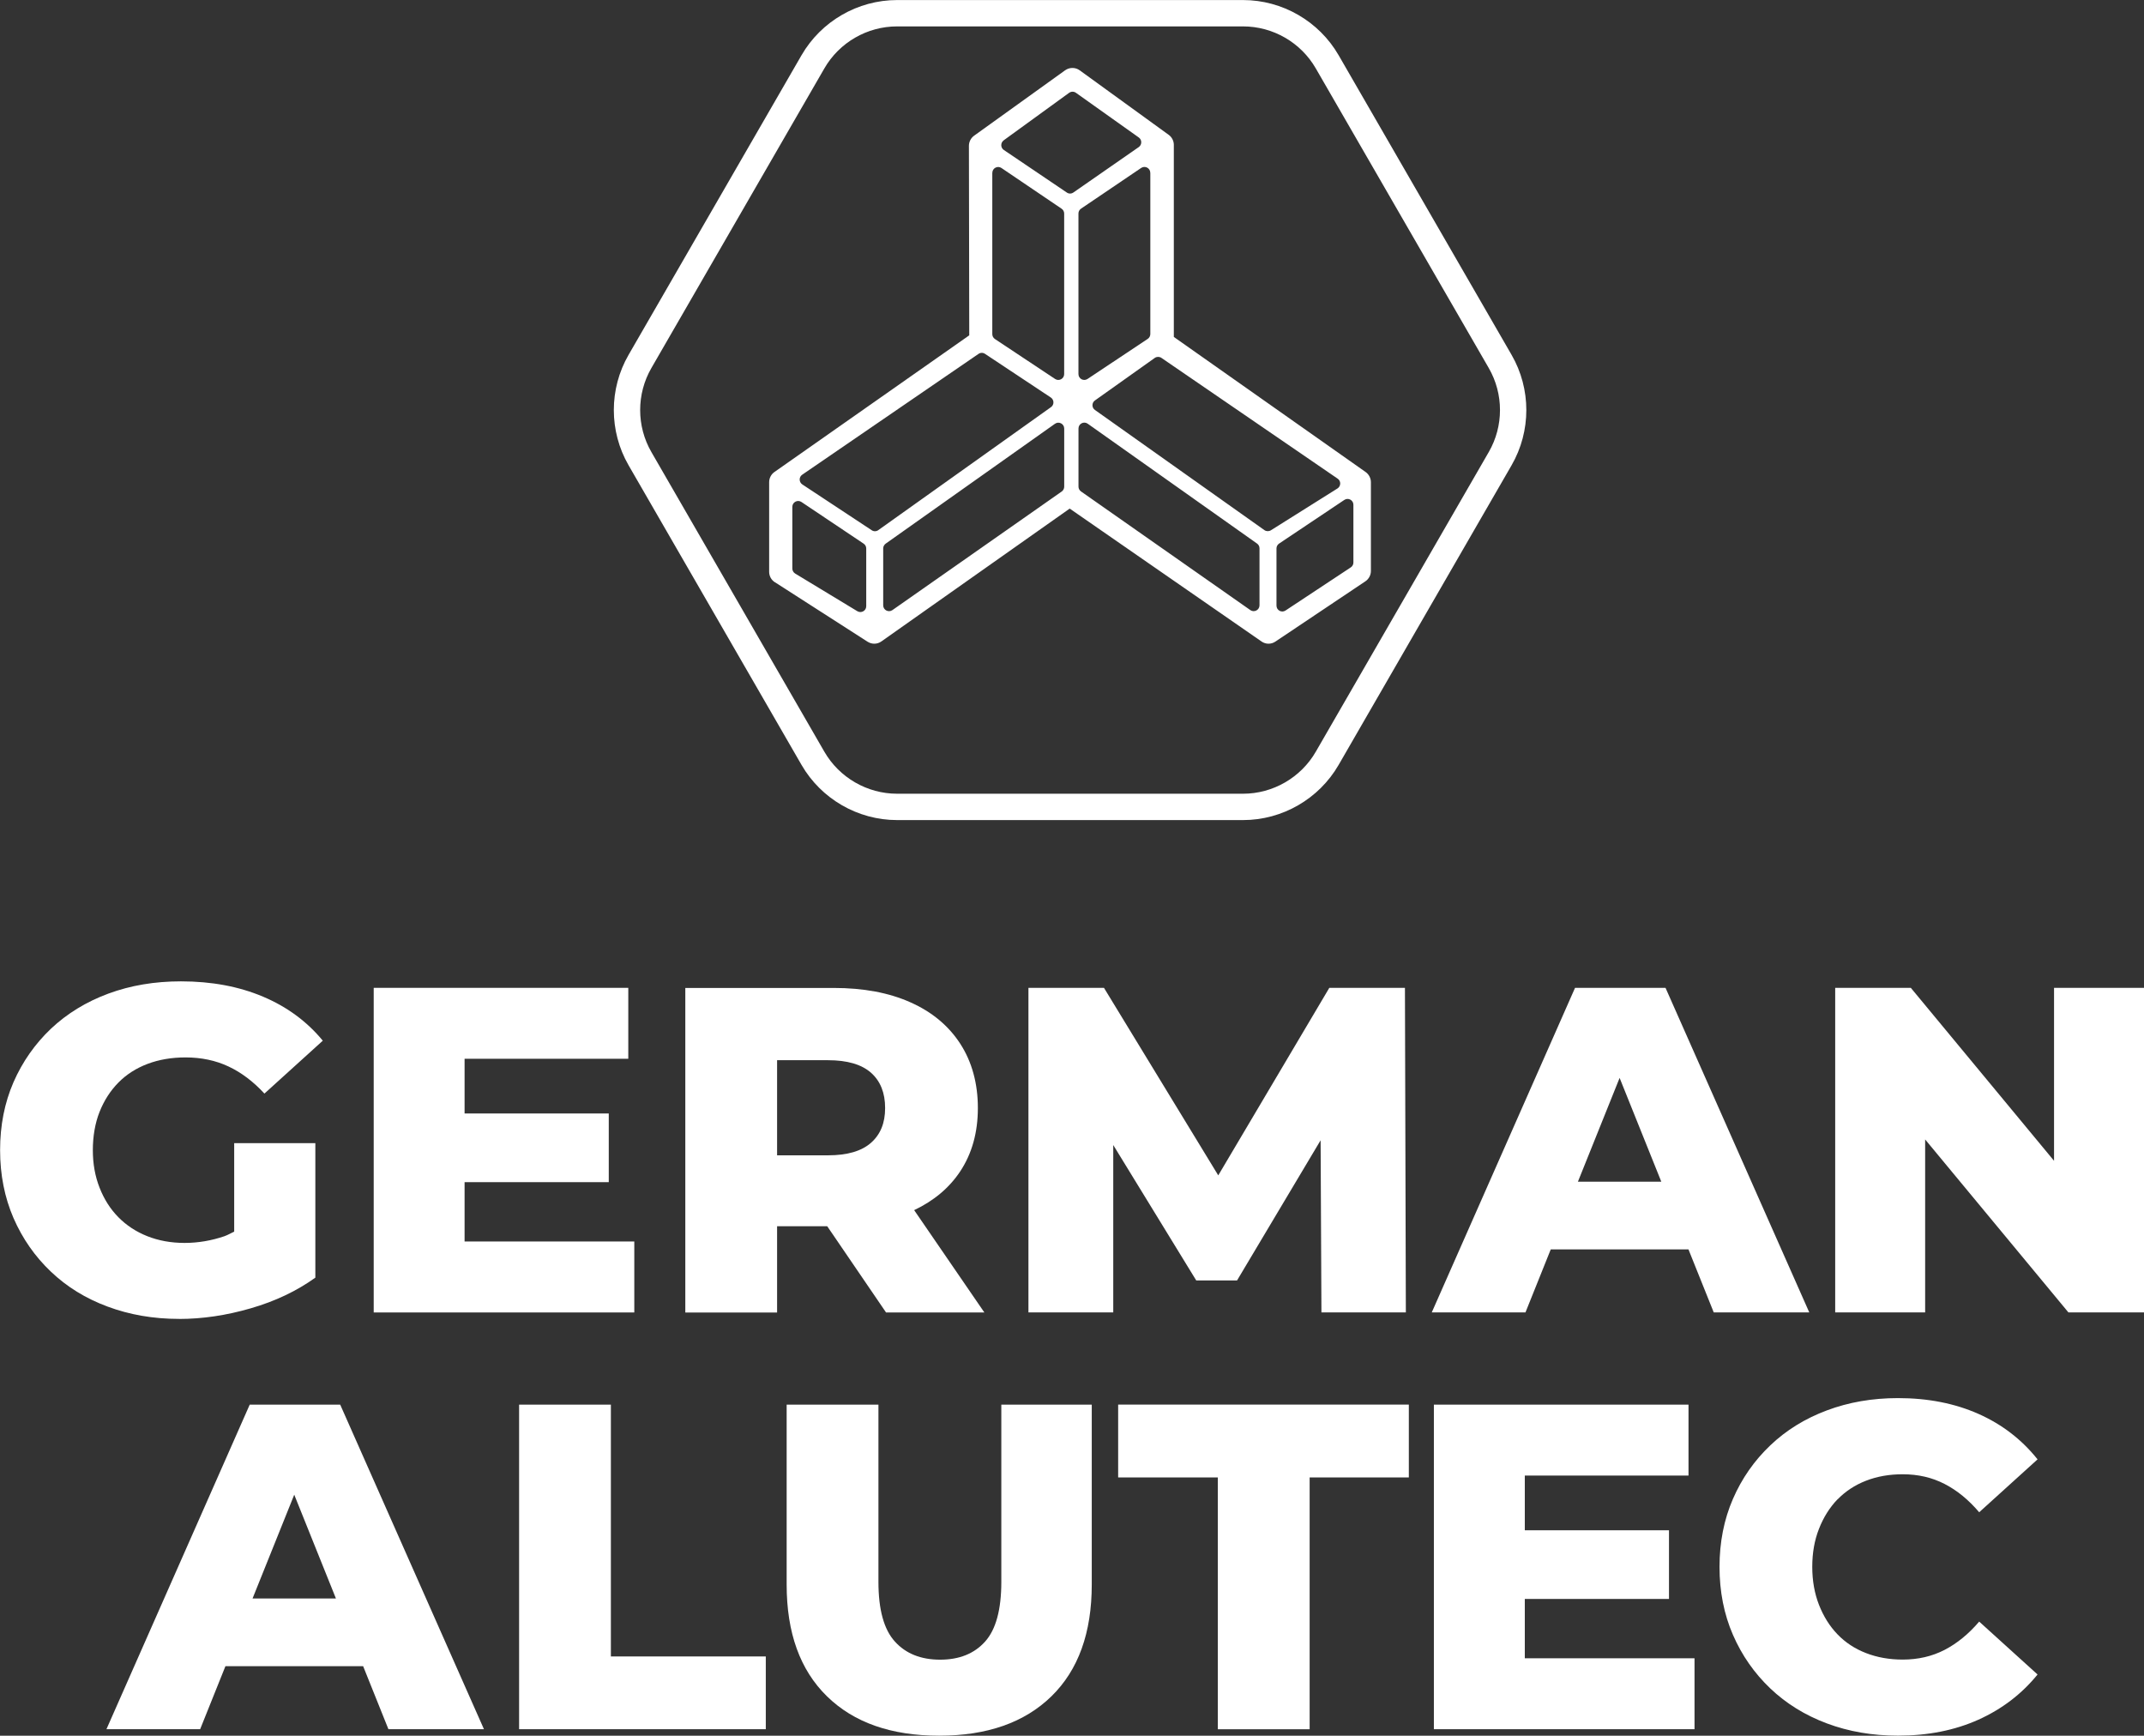
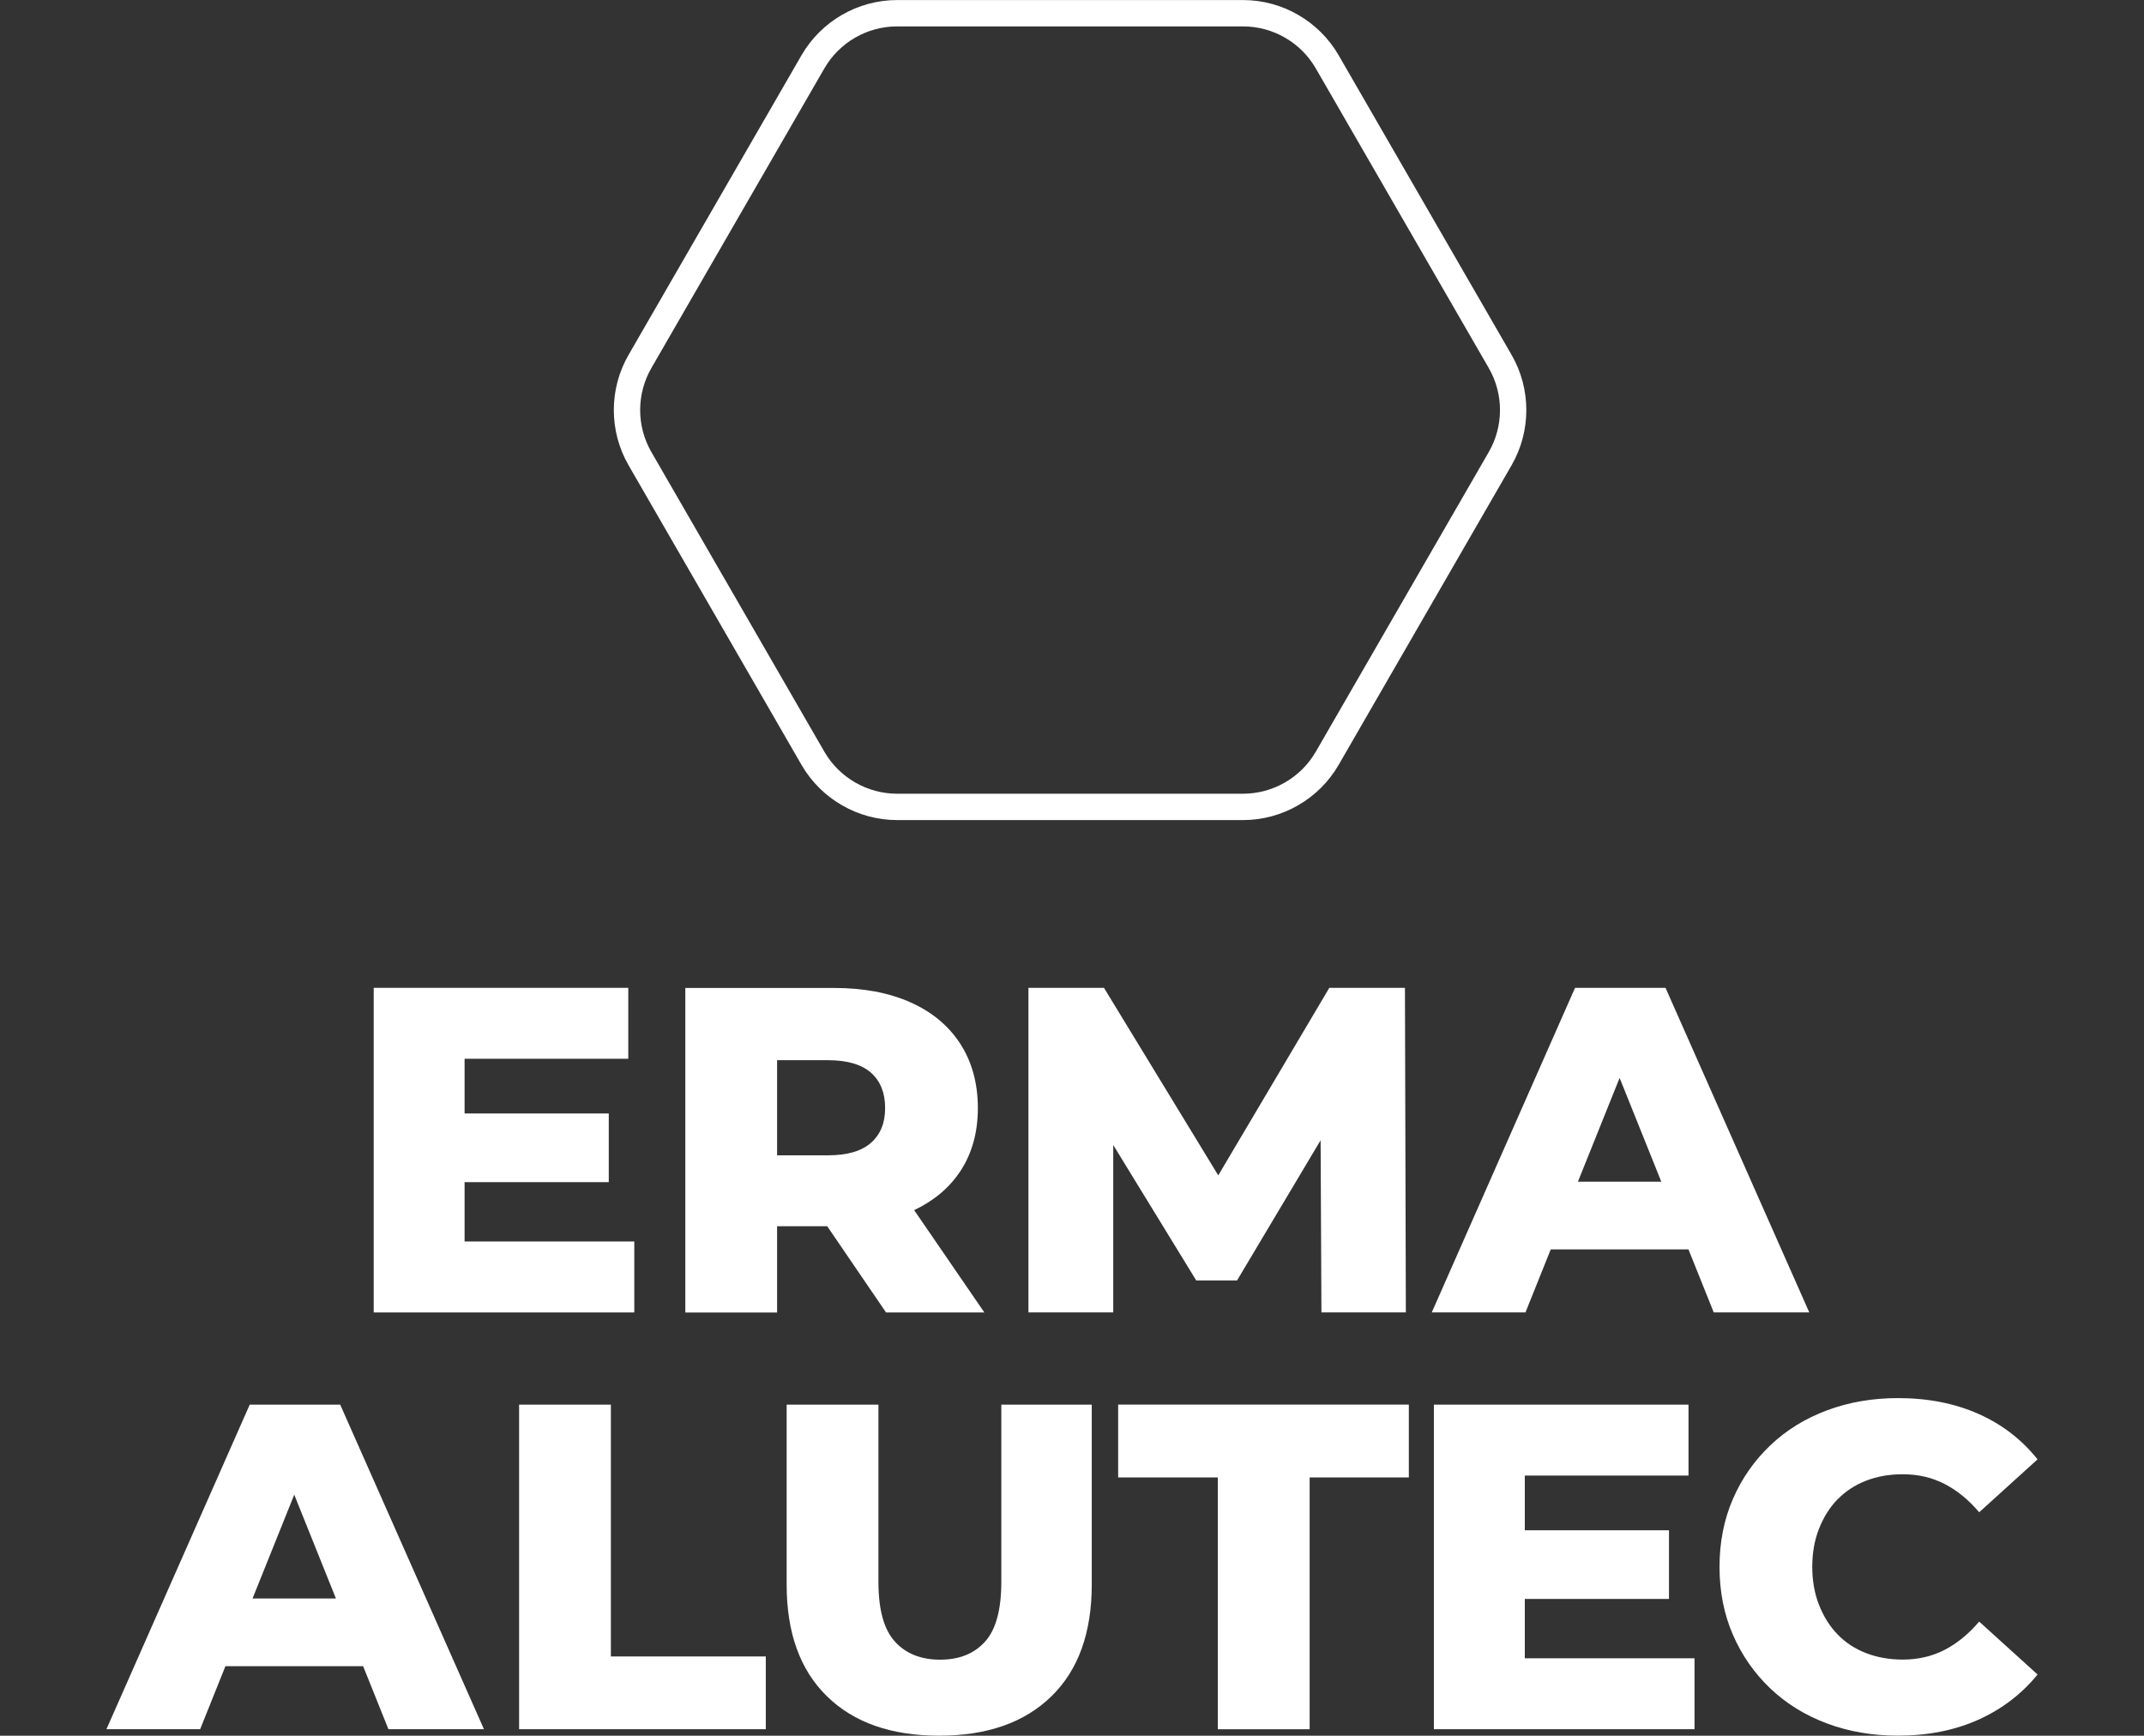
<svg xmlns="http://www.w3.org/2000/svg" id="Ebene_1" data-name="Ebene 1" viewBox="0 0 445.94 360.97">
  <rect x="0" y="0" width="445.94" height="360.97" fill="#333333" stroke="none" />
  <defs>
    <style>
      .cls-1 {
        fill: #fff;
      }
    </style>
  </defs>
-   <path class="cls-1" d="m37.23,274.3c4.88,0,9.87-.74,14.95-2.22,5.08-1.47,9.55-3.6,13.41-6.37v-27.97h-16.88v18.4c-.67.32-1.35.71-2.02.95-2.69.92-5.47,1.4-8.29,1.4s-5.41-.47-7.76-1.4c-2.34-.93-4.35-2.25-6.03-3.96-1.67-1.7-2.97-3.74-3.9-6.13-.94-2.38-1.4-4.98-1.4-7.81s.46-5.61,1.4-7.96c.93-2.34,2.23-4.37,3.9-6.07,1.67-1.7,3.7-3,6.07-3.9,2.39-.9,5.01-1.35,7.92-1.35,3.28,0,6.25.63,8.92,1.88,2.67,1.25,5.16,3.13,7.48,5.64l12.14-11c-3.28-3.98-7.42-7.04-12.44-9.16s-10.7-3.18-17.07-3.18c-5.47,0-10.49.85-15.09,2.55-4.6,1.7-8.58,4.14-11.92,7.28-3.33,3.16-5.94,6.87-7.81,11.14-1.86,4.28-2.79,8.99-2.79,14.13s.94,9.85,2.79,14.13c1.87,4.28,4.45,7.98,7.76,11.13,3.31,3.16,7.25,5.59,11.81,7.28,4.56,1.7,9.51,2.56,14.86,2.56Z" />
  <polygon class="cls-1" points="131.93 258.19 96.63 258.19 96.63 245.85 126.62 245.85 126.62 231.57 96.63 231.57 96.63 220.19 130.68 220.19 130.68 205.44 77.73 205.44 77.73 272.95 131.93 272.95 131.93 258.19" />
  <path class="cls-1" d="m184.3,272.95h20.44l-14.6-21.28c4.08-1.94,7.29-4.61,9.59-8.08,2.44-3.7,3.66-8.08,3.66-13.16s-1.22-9.59-3.66-13.36c-2.44-3.76-5.89-6.63-10.37-8.62-4.47-2-9.79-2.99-15.96-2.99h-30.86v67.5h19.09v-17.94h10.43l12.24,17.94Zm-22.67-52.46h10.61c3.98,0,6.95.87,8.92,2.6,1.96,1.74,2.94,4.19,2.94,7.34s-.98,5.5-2.94,7.24c-1.97,1.73-4.94,2.6-8.92,2.6h-10.61v-19.76Z" />
  <polygon class="cls-1" points="257.3 266.29 274.68 237.14 274.85 272.94 292.41 272.94 292.22 205.44 276.49 205.44 253.39 244.44 229.62 205.44 213.91 205.44 213.91 272.94 231.55 272.94 231.55 238.13 248.81 266.29 257.3 266.29" />
  <path class="cls-1" d="m346.41,205.44h-18.81l-29.8,67.5h19.49l5.26-13.11h28.64l5.26,13.11h19.87l-29.9-67.5Zm-18.21,40.31l8.67-21.58,8.67,21.58h-17.33Z" />
-   <polygon class="cls-1" points="427.23 205.44 427.23 241.41 397.44 205.44 381.71 205.44 381.71 272.94 400.42 272.94 400.42 236.97 430.22 272.94 445.94 272.94 445.94 205.44 427.23 205.44" />
  <path class="cls-1" d="m51.94,292.12l-29.8,67.5h19.49l5.26-13.11h28.64l5.26,13.11h19.87l-29.9-67.5h-18.81Zm.59,40.31l8.67-21.58,8.67,21.58h-17.33Z" />
  <polygon class="cls-1" points="127.06 292.12 107.97 292.12 107.97 359.62 159.28 359.62 159.28 344.49 127.06 344.49 127.06 292.12" />
  <path class="cls-1" d="m208.27,328.96c0,5.78-1.12,9.93-3.38,12.44-2.25,2.51-5.37,3.76-9.35,3.76s-7.13-1.25-9.4-3.76c-2.29-2.51-3.43-6.65-3.43-12.44v-36.84h-19.09v37.42c0,10.03,2.79,17.77,8.39,23.24,5.59,5.47,13.37,8.19,23.34,8.19s17.74-2.73,23.34-8.19c5.6-5.47,8.39-13.21,8.39-23.24v-37.42h-18.81v36.84Z" />
  <polygon class="cls-1" points="232.57 307.26 253.3 307.26 253.3 359.63 272.4 359.63 272.4 307.26 293.03 307.26 293.03 292.11 232.57 292.11 232.57 307.26" />
  <polygon class="cls-1" points="317.15 332.53 347.14 332.53 347.14 318.25 317.15 318.25 317.15 306.87 351.2 306.87 351.2 292.12 298.24 292.12 298.24 359.62 352.45 359.62 352.45 344.87 317.15 344.87 317.15 332.53" />
  <path class="cls-1" d="m382.19,311.84c1.64-1.69,3.62-3,5.94-3.9,2.31-.9,4.85-1.34,7.62-1.34,3.21,0,6.11.67,8.72,2.02,2.61,1.34,5,3.31,7.19,5.88l12.14-11c-3.28-4.11-7.37-7.27-12.3-9.46-4.92-2.18-10.49-3.28-16.73-3.28-5.35,0-10.27.86-14.8,2.56-4.54,1.7-8.46,4.12-11.77,7.28-3.31,3.15-5.91,6.86-7.76,11.13-1.86,4.28-2.79,9-2.79,14.13s.93,9.85,2.79,14.13c1.86,4.28,4.45,7.98,7.76,11.14,3.31,3.15,7.23,5.58,11.77,7.28,4.53,1.7,9.46,2.55,14.8,2.55,6.24,0,11.81-1.11,16.73-3.32,4.93-2.22,9.02-5.36,12.3-9.4l-12.14-11c-2.19,2.57-4.59,4.53-7.19,5.88-2.61,1.35-5.51,2.02-8.72,2.02-2.77,0-5.31-.45-7.62-1.35-2.32-.89-4.3-2.2-5.94-3.9-1.64-1.7-2.91-3.74-3.85-6.13-.93-2.38-1.4-5.01-1.4-7.91s.46-5.53,1.4-7.91c.93-2.38,2.21-4.42,3.85-6.13Z" />
  <path class="cls-1" d="m166.71,159.07c4.09,7.08,11.71,11.48,19.88,11.48h71.96c8.17,0,15.79-4.4,19.88-11.48l35.97-62.31c4.09-7.08,4.09-15.88,0-22.96l-35.97-62.31c-4.09-7.08-11.71-11.48-19.88-11.48h-71.96c-8.17,0-15.79,4.4-19.88,11.48l-35.97,62.31c-4.09,7.08-4.09,15.88,0,22.96l35.97,62.31Zm-31.22-82.54l35.97-62.3c3.11-5.4,8.91-8.74,15.13-8.74h71.96c6.22,0,12.02,3.34,15.13,8.74l35.97,62.3c3.12,5.4,3.12,12.1,0,17.49l-35.97,62.31c-3.11,5.39-8.91,8.74-15.13,8.74h-71.96c-6.22,0-12.02-3.35-15.13-8.74l-35.97-62.31c-3.12-5.39-3.12-12.09,0-17.49Z" />
-   <path class="cls-1" d="m161.19,121.09l19.25,12.36c.43.27.91.42,1.4.42.53,0,1.04-.16,1.48-.47l39.17-27.63,39.89,27.63c.88.62,2.02.63,2.91.02l18.71-12.53c.71-.48,1.14-1.29,1.14-2.14v-18.46c0-.84-.41-1.63-1.09-2.12l-39.9-28.1V30.13c0-.82-.4-1.61-1.07-2.09l-18.5-13.41c-.9-.66-2.12-.66-3.04-.01l-18.93,13.6c-.67.48-1.08,1.28-1.08,2.1l.07,39.42-40.52,28.42c-.69.48-1.1,1.29-1.1,2.12v18.63c0,.89.44,1.7,1.19,2.18Zm60.16-19.87c0,.4-.2.77-.52,1l-35.21,24.66c-.81.57-1.92-.01-1.92-.99v-11.84c0-.38.2-.76.52-.99l35.21-24.93c.81-.57,1.92.01,1.92,1v12.1Zm40.62,24.66c0,.99-1.11,1.56-1.91,1l-35.21-24.67c-.33-.23-.53-.6-.53-1v-12.1c0-.99,1.12-1.56,1.92-.99l35.21,24.92c.33.23.52.6.52,1v11.83Zm19.53-20.9v12.01c0,.41-.21.79-.55,1.01l-13.57,8.97c-.8.53-1.88-.04-1.88-1.02v-11.89c0-.41.2-.78.54-1.01l13.57-9.08c.8-.54,1.89.03,1.89,1.01Zm-39.93-30.55l36.66,25.12c.71.48.7,1.54-.02,2.02l-13.85,8.7c-.42.27-.97.26-1.37-.02l-35.25-24.99c-.7-.49-.68-1.53.03-2l12.44-8.84c.41-.27.95-.27,1.36.01Zm-2.31-38.49v33.53c0,.41-.21.79-.54,1.01l-12.52,8.33c-.81.54-1.89-.04-1.89-1.02v-33.39c0-.41.2-.78.54-1.01l12.5-8.46c.81-.55,1.9.03,1.9,1.01Zm-30.51-6.75l13.61-9.88c.43-.31,1-.32,1.43-.01l13.07,9.29c.69.49.68,1.52-.01,2l-13.59,9.44c-.41.29-.96.3-1.37.01l-13.1-8.85c-.7-.47-.71-1.5-.03-2Zm-2.35,6.76c0-.98,1.09-1.56,1.9-1.01l12.5,8.46c.34.23.54.6.54,1.01v33.39c0,.97-1.09,1.55-1.89,1.01l-12.52-8.31c-.34-.23-.54-.62-.54-1.02v-33.52Zm-39.54,62.77l36.66-25.12c.41-.29.95-.29,1.36-.01l13.69,9.08c.7.47.73,1.51.03,2l-35.92,25.58c-.41.3-.96.3-1.37.02l-14.44-9.53c-.71-.48-.73-1.54-.01-2.02Zm-2.06,6.69c0-.98,1.09-1.56,1.9-1.01l12.93,8.66c.34.23.54.6.54,1.01v12c0,.95-1.03,1.53-1.85,1.04l-12.93-7.83c-.36-.22-.59-.62-.59-1.04v-12.82Z" />
</svg>